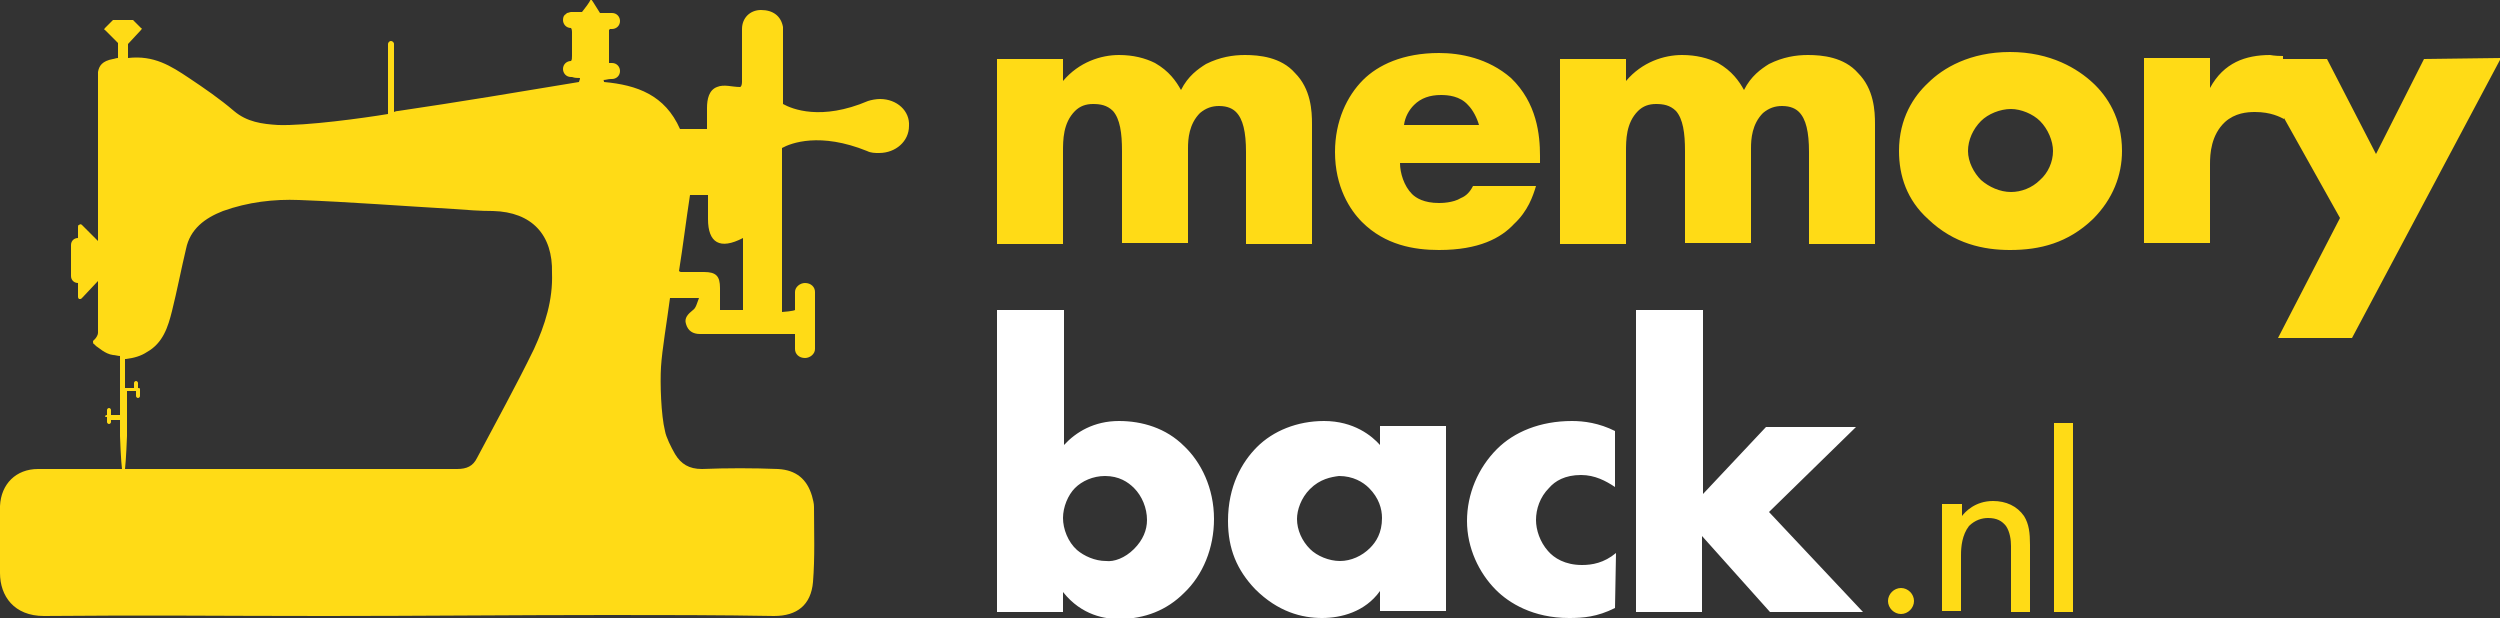
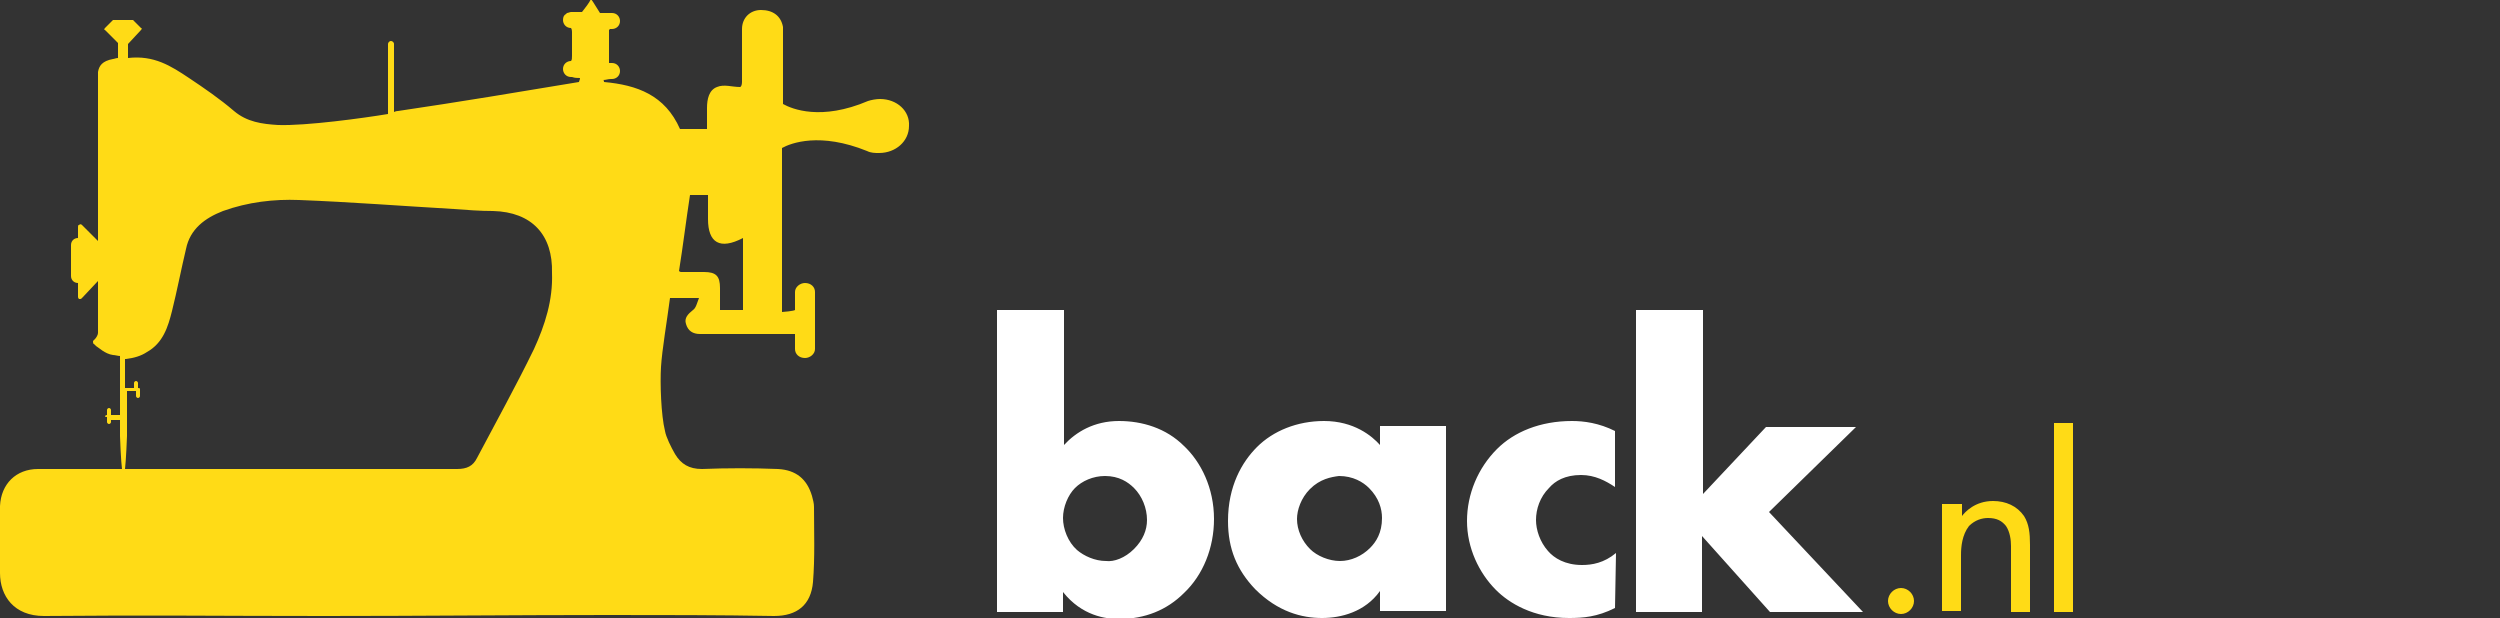
<svg xmlns="http://www.w3.org/2000/svg" version="1.1" id="Laag_1" x="0" y="0" viewBox="0 0 250 61.8" xml:space="preserve">
  <rect x="0" y="0" width="250" height="61.8" fill="#333333" stroke="none" />
  <style>.st0{fill:#ffdb16}.st1{fill:#fff}</style>
-   <path class="st0" d="M124.5 5.5c-1.2 0-2.5.2-3.9.9-.8.5-1.8 1.2-2.5 2.6-.5-.9-1.2-1.9-2.6-2.7-1-.5-2.2-.8-3.6-.8-1.8 0-4 .7-5.6 2.6V5.9h-6.6v18.5h6.6v-9.2c0-1.2 0-2.9 1.2-4.1.5-.5 1.1-.7 1.8-.7s1.4.1 2 .7c.7.8.9 2.2.9 4v9.2h6.6v-9.5c0-.9.1-2.4 1.2-3.5.6-.5 1.2-.7 1.9-.7.9 0 1.4.3 1.7.6.7.7 1 2 1 4v9.2h6.6v-12c0-1.3-.1-3.5-1.7-5.1-1.4-1.6-3.6-1.8-5-1.8zM143.9 5.3c-3.6 0-6.1 1.2-7.6 2.7-1.6 1.6-2.8 4.1-2.8 7.2 0 3.5 1.5 5.8 2.7 7 2.3 2.3 5.2 2.8 7.7 2.8 4 0 6.2-1.2 7.5-2.6 1.4-1.3 1.9-2.8 2.2-3.8h-6.3c-.3.6-.7 1-1.2 1.2-.8.5-2 .5-2.2.5-1.5 0-2.3-.5-2.7-.9-.8-.8-1.2-2.1-1.2-3.1h14v-.7c0-2.1-.3-5.3-2.9-7.8-2.3-2-5.1-2.5-7.2-2.5zm-3.5 7.2c.1-.8.5-1.5 1-2 .7-.7 1.6-1 2.7-1 .7 0 1.9.1 2.7 1 .5.5.9 1.3 1.1 2h-7.5zM180.8 5.5c-1.2 0-2.5.2-3.9.9-.8.5-1.8 1.2-2.5 2.6-.5-.9-1.2-1.9-2.6-2.7-1-.5-2.2-.8-3.6-.8-1.8 0-4 .7-5.6 2.6V5.9H156v18.5h6.6v-9.2c0-1.2 0-2.9 1.2-4.1.5-.5 1.1-.7 1.8-.7s1.4.1 2 .7c.7.8.9 2.2.9 4v9.2h6.6v-9.5c0-.9.1-2.4 1.2-3.5.6-.5 1.2-.7 1.9-.7.9 0 1.4.3 1.7.6.7.7 1 2 1 4v9.2h6.6v-12c0-1.3-.1-3.5-1.7-5.1-1.4-1.6-3.6-1.8-5-1.8zM201 5.2c-4 0-6.7 1.6-8.2 3.1-1.4 1.3-2.9 3.5-2.9 6.8 0 2.5.8 4.9 2.9 6.8 2.6 2.5 5.6 3.1 8.2 3.1 3 0 5.8-.7 8.3-3.1 2-2 2.9-4.4 2.9-6.8 0-3.3-1.5-5.5-2.9-6.8-1.5-1.4-4.2-3.1-8.3-3.1zm3 12.8c-.8.8-1.9 1.2-2.9 1.2-1.1 0-2.2-.5-3-1.2-.7-.7-1.3-1.8-1.3-2.9 0-1.1.5-2.2 1.3-3 .7-.7 1.9-1.2 3-1.2 1 0 2.2.5 2.9 1.2.8.8 1.3 2 1.3 3 0 1.1-.5 2.2-1.3 2.9zM242.4 5.9l-4.8 9.5-4.9-9.5h-4.4v-.3c-.9 0-1.2-.1-1.3-.1-1.2 0-2.4.2-3.4.7-1 .5-1.9 1.3-2.6 2.6v-3h-6.6v18.5h6.6v-7.9c0-1 .1-2.9 1.5-4.2 1-.9 2.2-1 3-1 1.6 0 2.5.5 2.9.7v-.1l5.6 10-6.2 12h7.4l14.9-28-7.7.1z" />
  <path class="st1" d="M106.4 31v13.5c1.2-1.3 3-2.4 5.5-2.4 2.3 0 4.7.7 6.5 2.5 1.7 1.6 3 4.2 3 7.3 0 2.9-1.1 5.6-3 7.4-1.7 1.7-3.9 2.6-6.5 2.6-1.3 0-3.7-.3-5.6-2.7v2h-6.6V31h6.7zm7 23.9c.9-.9 1.3-1.9 1.3-2.9 0-1.2-.5-2.4-1.3-3.2-.6-.6-1.5-1.2-2.9-1.2-1.2 0-2.3.5-3 1.2-.7.7-1.2 1.9-1.2 3s.5 2.4 1.4 3.2c.7.6 1.8 1.1 2.9 1.1.8.1 1.9-.3 2.8-1.2zM138 42.6h6.6v18.5H138v-2c-1.5 2.1-3.9 2.7-5.8 2.7-2 0-4.4-.6-6.7-2.9-1.8-1.9-2.7-4-2.7-6.8 0-3.5 1.4-5.9 2.9-7.4 1.6-1.6 4-2.6 6.7-2.6 3 0 4.8 1.5 5.6 2.4v-1.9zm-7 6.3c-.9.9-1.3 2.1-1.3 3 0 1.1.5 2.2 1.3 3 .7.7 1.9 1.2 3 1.2s2.2-.5 3-1.3c.6-.6 1.2-1.5 1.2-3 0-.9-.3-2-1.3-3-.6-.6-1.6-1.2-3-1.2-.8.1-1.9.3-2.9 1.3zM161.5 60.8c-1.8.9-3.2 1-4.6 1-3.6 0-6-1.5-7.3-2.8-1.7-1.7-2.9-4.2-2.9-6.9s1.1-5.3 3-7.2c1.7-1.7 4.3-2.8 7.5-2.8 1.2 0 2.7.2 4.3 1v5.6c-.9-.6-2-1.2-3.4-1.2-1.6 0-2.6.6-3.2 1.3-.9.9-1.3 2.1-1.3 3.2 0 1 .4 2.2 1.2 3.1.6.7 1.7 1.4 3.4 1.4 1 0 2.2-.2 3.4-1.2l-.1 5.5zM170.3 31v18.4l6.3-6.7h9l-8.7 8.5 9.4 10H177l-6.8-7.6v7.6h-6.6V31h6.7z" />
  <path class="st0" d="M190.1 58.8c.7 0 1.3.6 1.3 1.3 0 .7-.6 1.3-1.3 1.3-.7 0-1.3-.6-1.3-1.3 0-.7.6-1.3 1.3-1.3zM194.3 50.4h1.9v1.2c.3-.4 1.3-1.5 3.1-1.5 1.3 0 2.4.5 3.1 1.5.5.8.6 1.7.6 2.9v6.7h-1.9v-6.6c0-.6-.1-1.4-.5-2-.4-.5-.9-.8-1.8-.8-.6 0-1.3.2-1.9.8-.7.9-.8 2.1-.8 2.9v5.6h-1.9V50.4zM207.3 42.3v18.9h-1.9V42.3h1.9zM88 9.9c-.4 0-.9.1-1.2.2-4.7 2-7.6.8-8.5.3V3.7v-1c-.2-1.1-1-1.7-2.2-1.7-1.1 0-1.9.8-1.9 1.9v5.3c0 .3-.1.5-.2.5-.8 0-1.6-.3-2.3 0-.8.3-1 1.2-1 2.1v2.1H68c-1.5-3.4-4.3-4.4-7.6-4.7 0-.1 0-.2-.1-.2.3 0 .5-.1.8-.1h.1c.4 0 .8-.3.8-.8 0-.4-.3-.8-.8-.8h-.3V3l.1-.1h.2c.4 0 .8-.3.8-.8 0-.4-.3-.8-.8-.8H60c-.4-.6-.6-1-.9-1.4-.2.4-.5.8-.9 1.3h-1.1c-.1 0-.3.1-.4.1l-.1.1c-.2.1-.3.3-.3.6 0 .4.3.8.8.8.1.1.1.4.1.4v2.4c0 .2 0 .4-.1.5-.4 0-.8.3-.8.8 0 .4.3.8.8.8h.1c.3.1.5.1.8.1 0 .2-.1.3-.1.4-6 1-12 2-18.1 2.9 0 0-.2 0-.4.1V4.4c0-.2-.2-.3-.3-.3-.2 0-.3.2-.3.3v7c-2.4.4-8.2 1.2-11 1.1-1.6-.1-3.1-.3-4.4-1.4-1.4-1.2-3-2.3-4.5-3.3-1.8-1.2-3.5-2.3-6.1-2V4.4L14.1 3c.1-.1.1-.2 0-.2l-.8-.8h-2l-.8.8c-.1.1-.1.2 0 .2l1.3 1.3v1.5c-.2 0-.4.1-.5.1-1.1.2-1.4.7-1.5 1.3v16.9l-1.6-1.6c-.1-.1-.2-.1-.3 0-.1 0-.1.1-.1.2v1.1c-.4 0-.7.3-.7.7v3.1c0 .4.3.7.7.7v1.4c0 .1.1.2.1.2H8c.1 0 .1 0 .2-.1l1.6-1.7v5.2c0 .2-.2.5-.3.6l-.2.2c0 .1 0 .3.1.3l.2.2c.2.1.9.8 1.7.9.2 0 .5.1.7.1v5.9h-.9V41c0-.1-.1-.2-.2-.2s-.2.1-.2.2v.5c-.1 0-.2.1-.2.1 0 .1.1.1.2.1v.5c0 .1.1.2.2.2s.2-.1.2-.2V42h.9v1.6c0 .2.1 2.6.2 3.3H3.8c-2.2 0-3.7 1.5-3.8 3.7v6.7c0 2.3 1.4 4.3 4.4 4.3 10.7-.1 17.3 0 28.1 0 9.5 0 19-.1 28.4-.1 5.5 0 11 0 16.5.1 2.3 0 3.7-1.1 3.9-3.4.2-2.5.1-5 .1-7.5 0-.4-.1-.7-.2-1.1-.5-1.7-1.6-2.6-3.4-2.7-2.5-.1-5.1-.1-7.6 0-1.3 0-2.1-.5-2.7-1.5-.4-.7-.9-1.7-1-2.3-.4-1.6-.5-4.8-.4-6.4.1-1.7.6-4.6.9-6.9h2.9c-.2.5-.3 1-.6 1.2-.5.4-.9.8-.7 1.4.2.7.7 1 1.4 1h9.5v1.5c0 .5.4.9 1 .9.5 0 1-.4 1-.9v-.7-4.5-.5c0-.5-.4-.9-1-.9-.5 0-1 .4-1 .9V31c-.1.1-1.2.2-1.3.2v-1.8-.1-14.5c.9-.5 3.8-1.6 8.5.3.4.2.8.2 1.2.2 1.7 0 3-1.2 3-2.7.1-1.5-1.2-2.7-2.9-2.7zm-34.6 25c-1.8 3.7-3.8 7.3-5.7 10.9-.4.8-1 1.1-2 1.1H12.5c.1-.8.2-3.2.2-3.3v-4.5h.9v.5c0 .1.1.2.2.2s.2-.1.2-.2v-.5-.2c0-.1-.1-.1-.2-.1v-.5c0-.1-.1-.2-.2-.2s-.2.1-.2.2v.5h-.9v-2.9h.1c.8-.1 1.5-.3 2.1-.7 1.6-.9 2.1-2.5 2.5-4.1.5-2 .9-4.1 1.4-6.2.4-2 1.9-3.1 3.7-3.8 2.5-.9 5.1-1.2 7.6-1.1 5.2.2 10.3.6 15.5.9 1.3.1 2.6.2 3.9.2 3.9.1 6 2.4 5.9 6.2.1 2.7-.7 5.2-1.8 7.6zM74.3 31H72v-2.2c0-1.2-.4-1.6-1.6-1.6h-2.3s-.1 0-.2-.1c.4-2.5.7-5 1.1-7.6h1.8v2.4c0 2.4 1.2 3.1 3.5 1.9V31z" />
</svg>